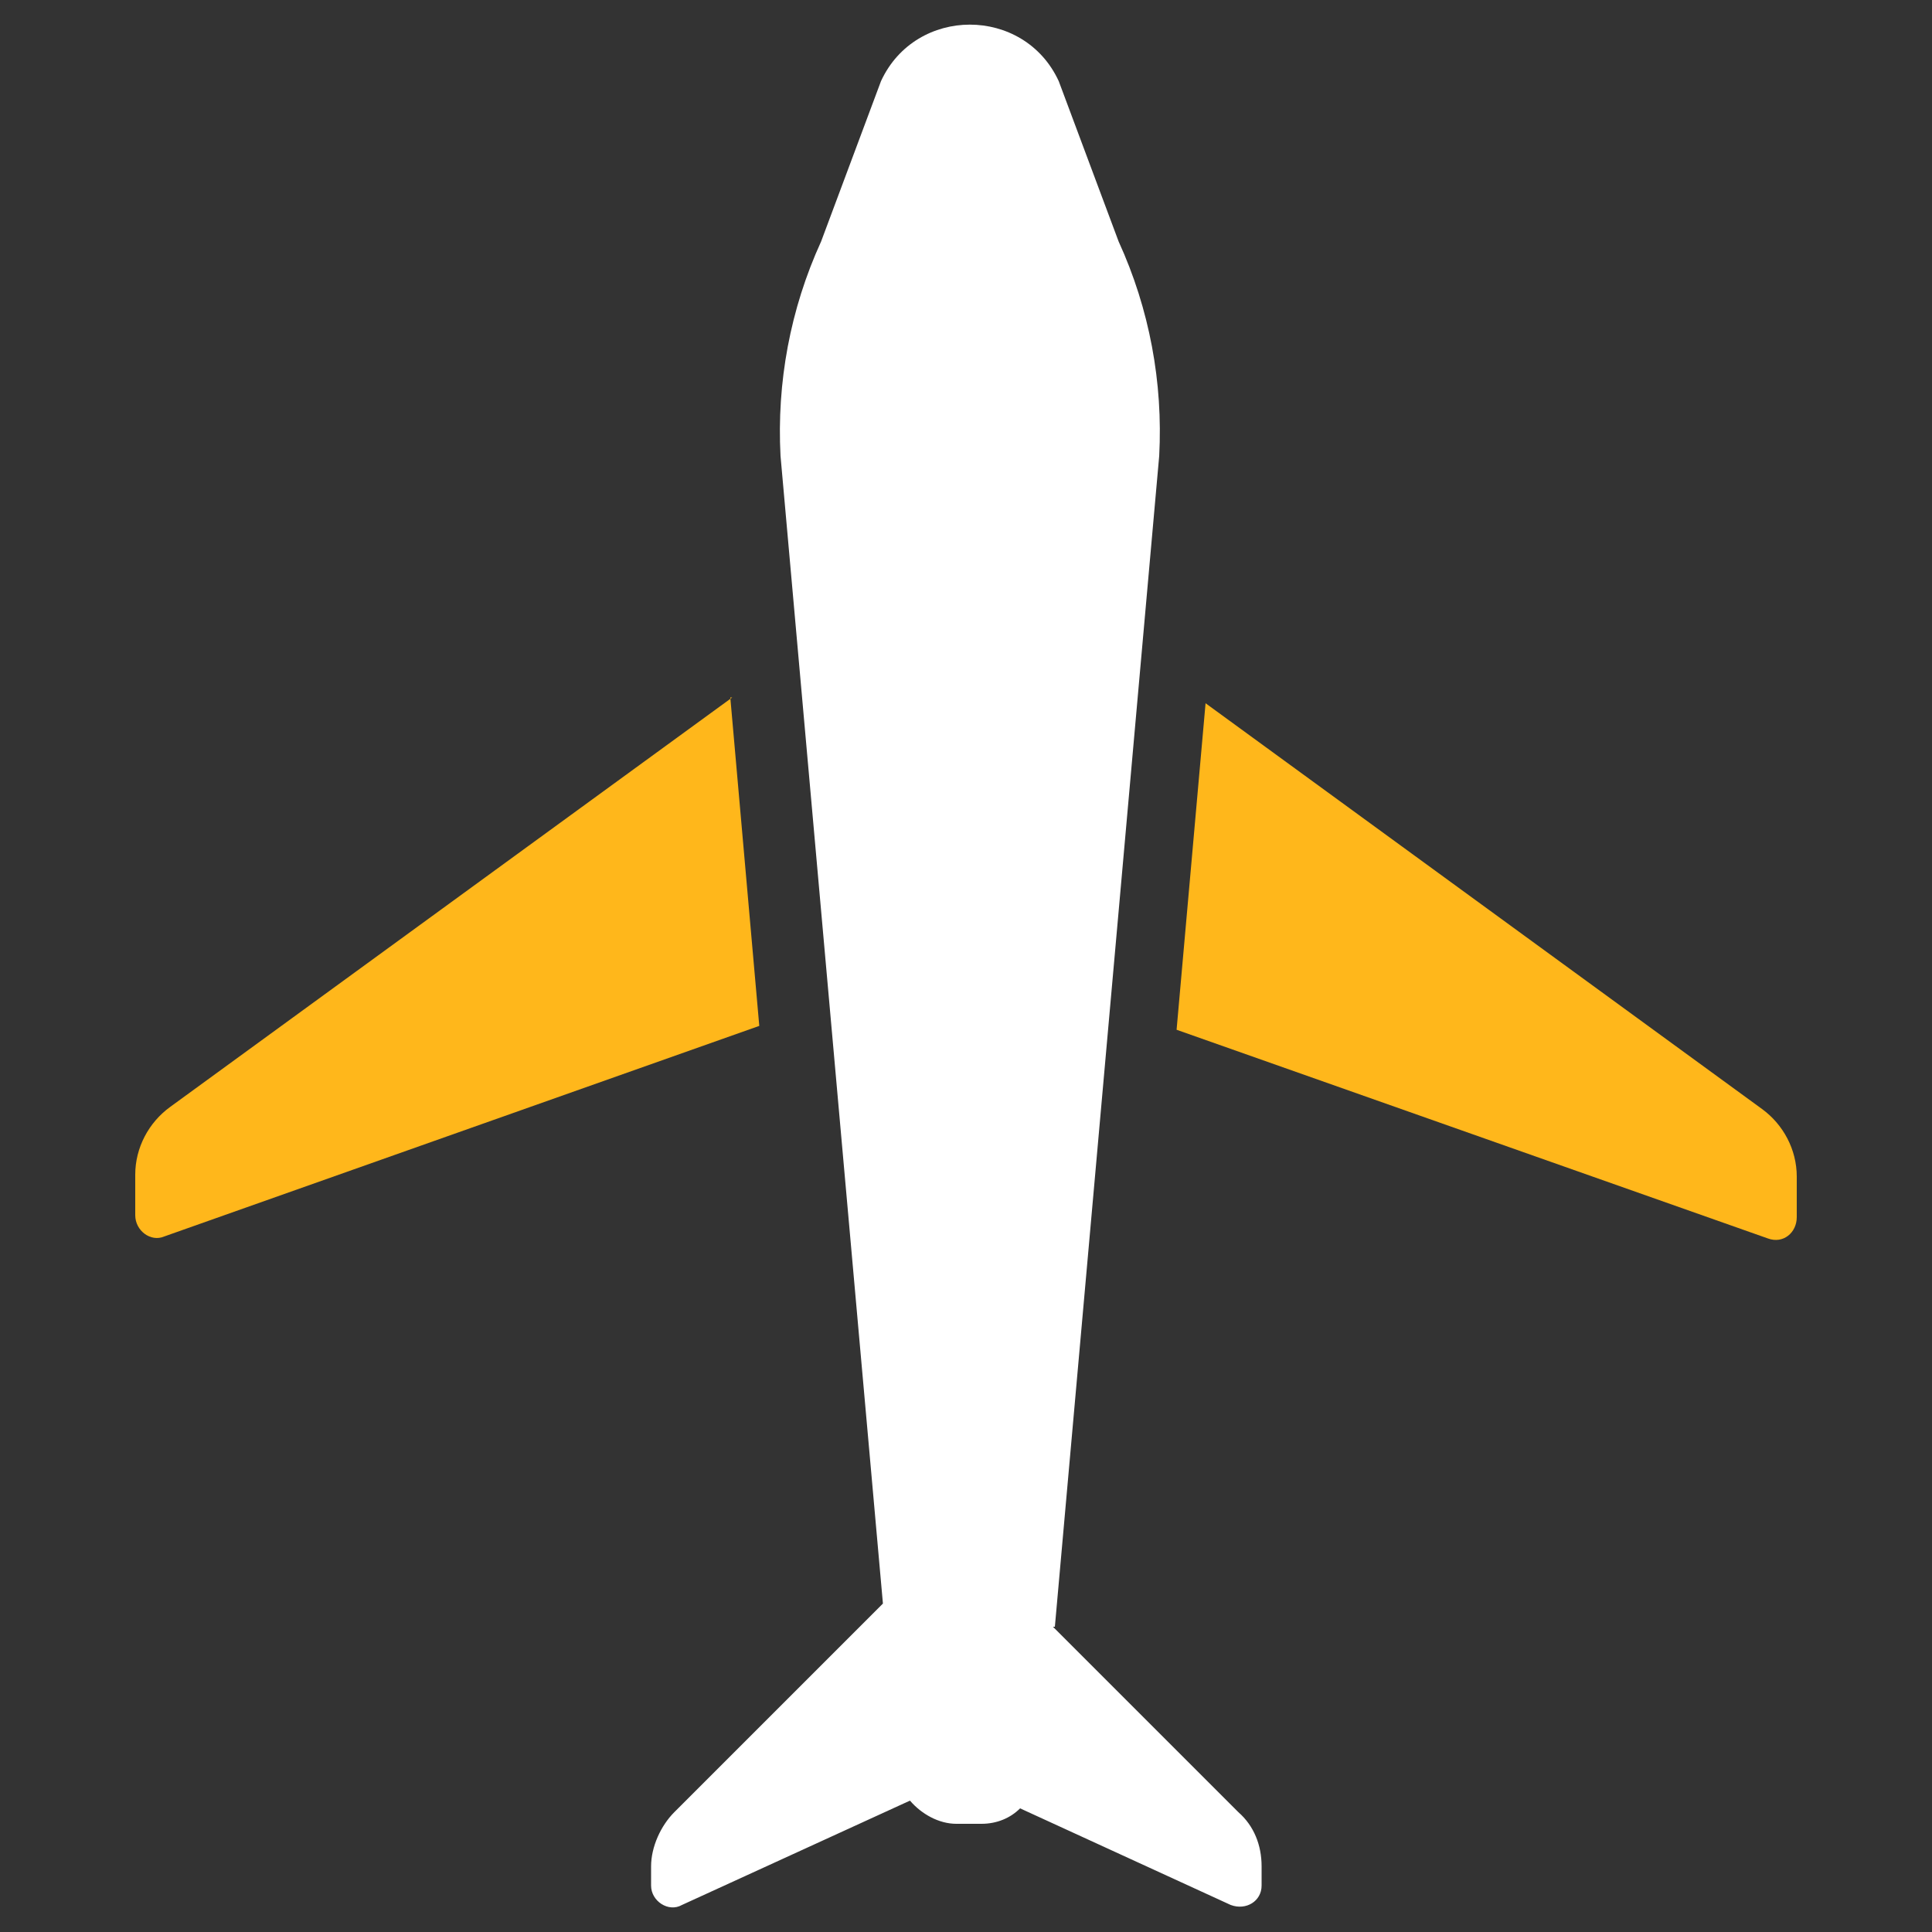
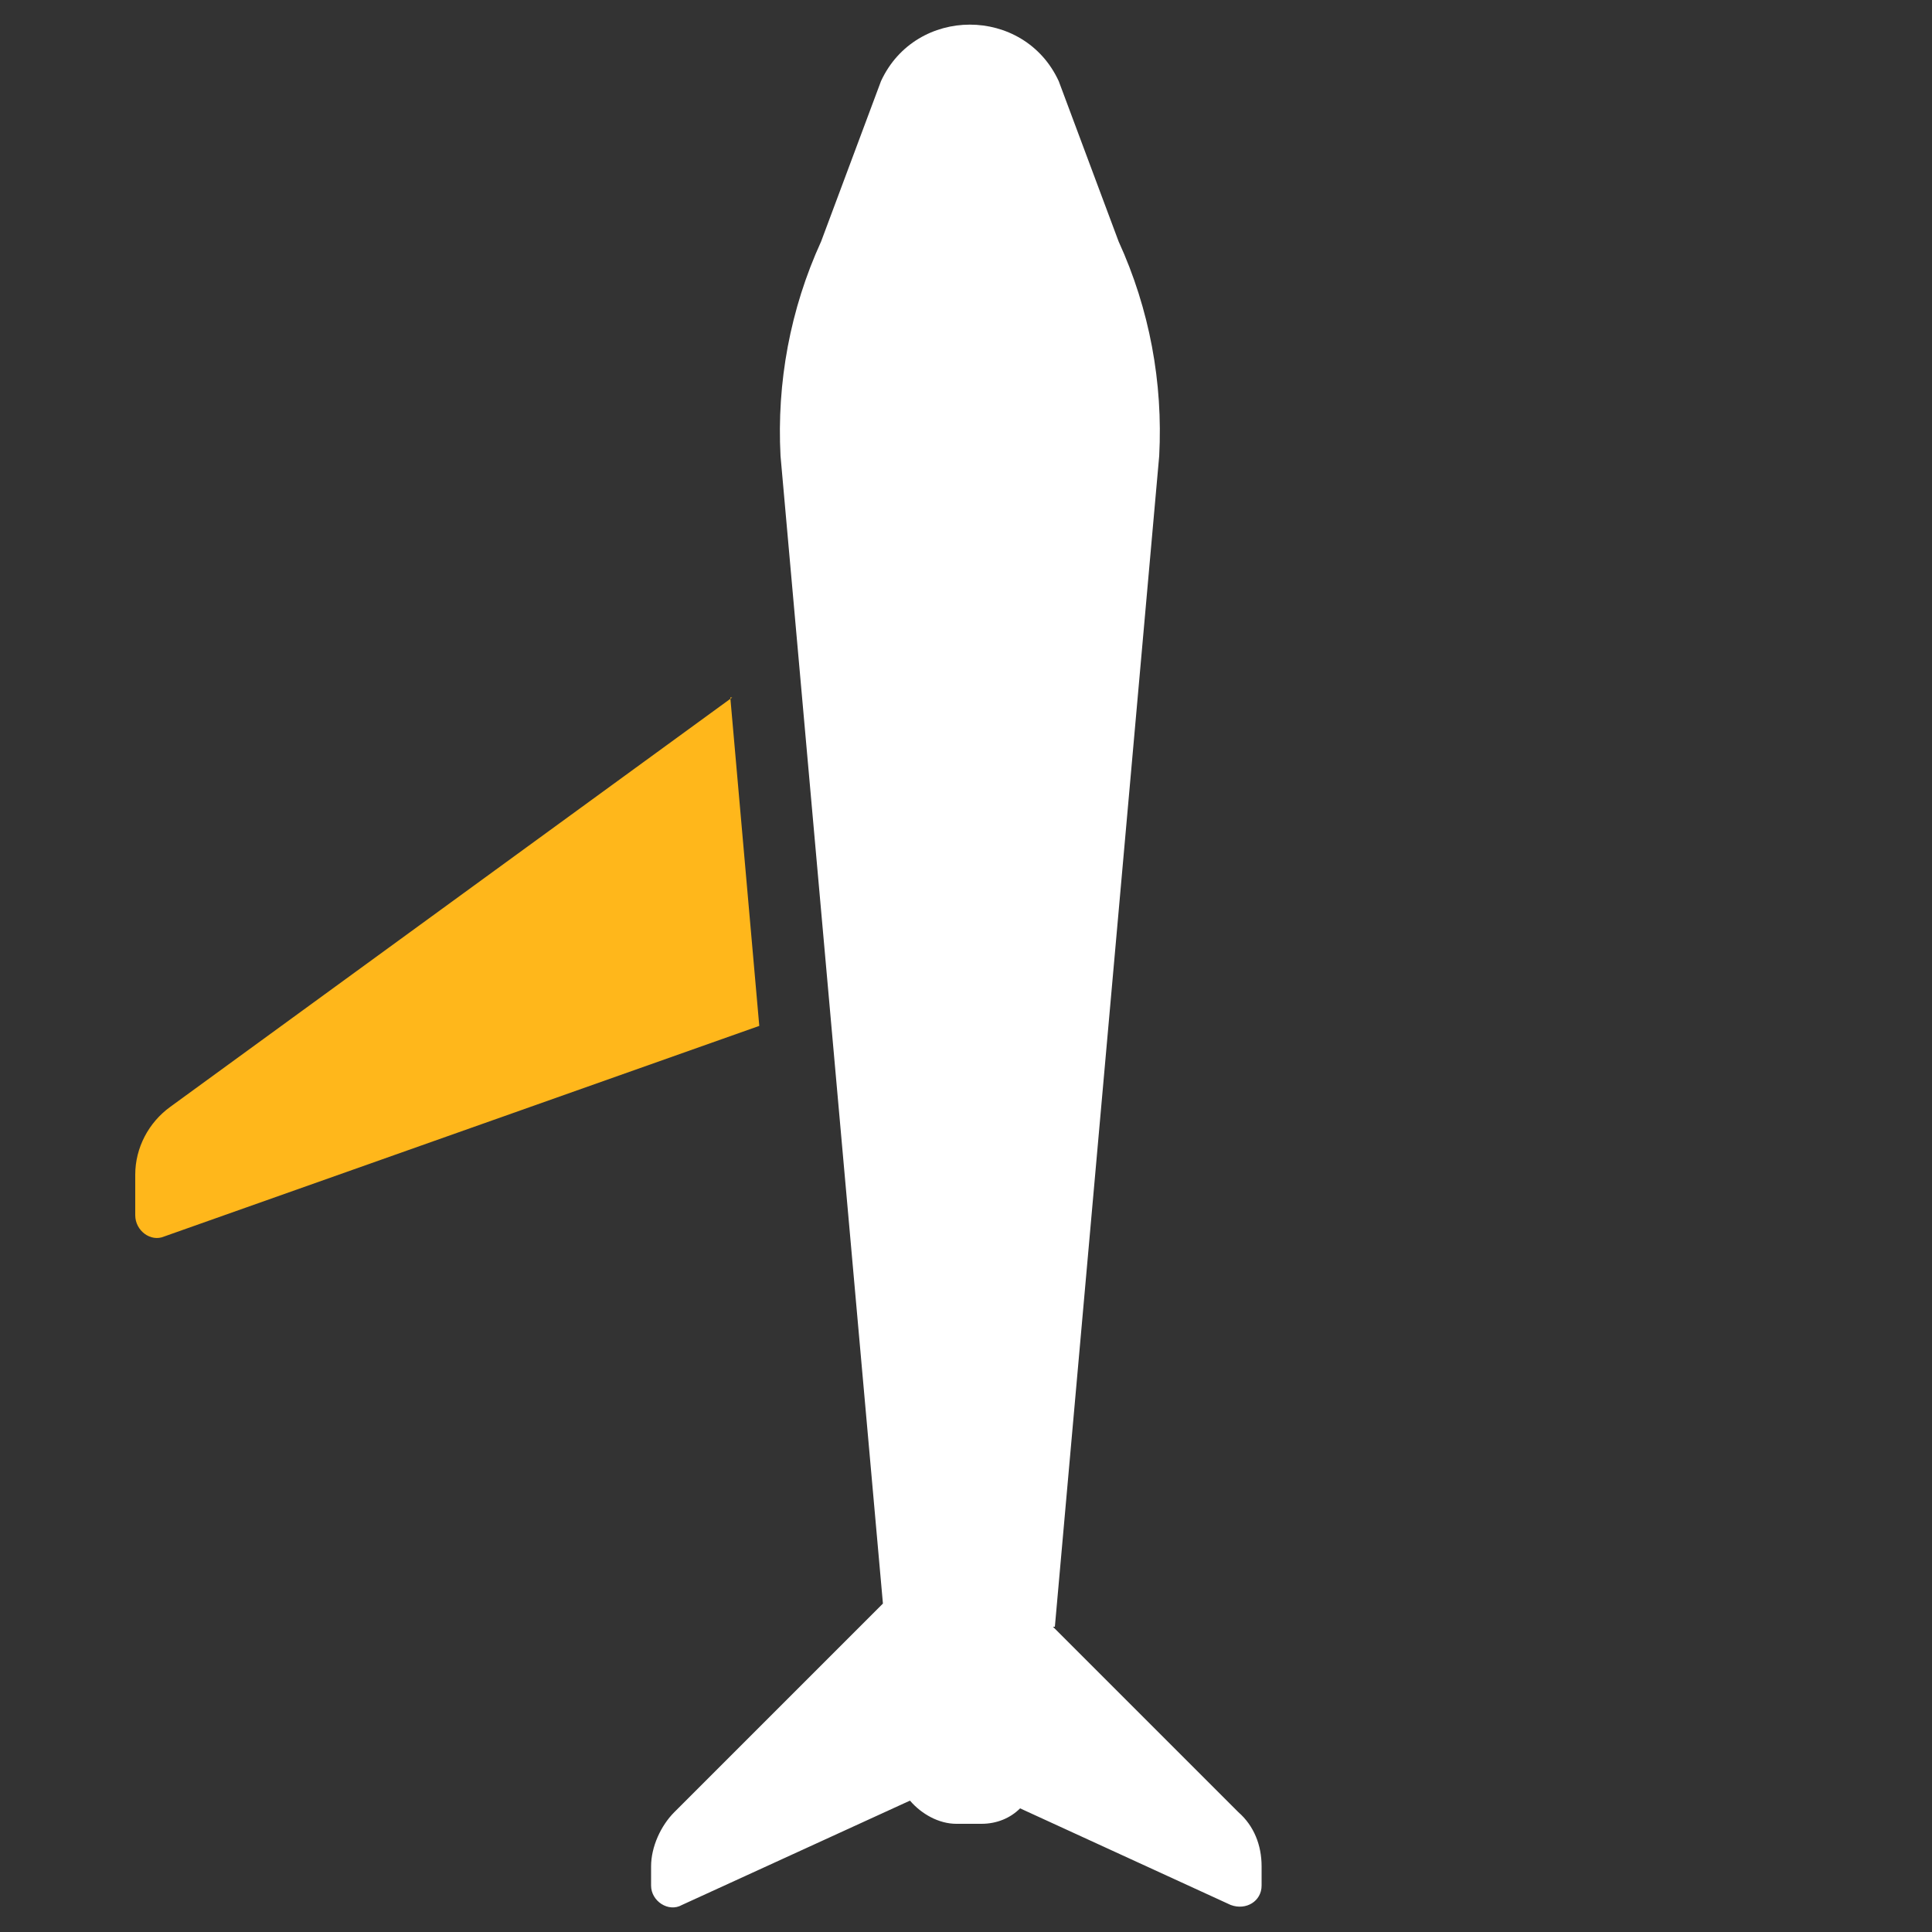
<svg xmlns="http://www.w3.org/2000/svg" id="Grupo_7204" version="1.1" viewBox="0 0 100 100">
  <rect x="0" y="0" width="100" height="100" fill="#333333" stroke="none" />
  <defs>
    <style>
      .st0 {
        fill: #fff;
      }

      .st1 {
        fill: #ffb71b;
      }
    </style>
  </defs>
  <path class="st0" d="M54.6,84.2l5.4-60.6c.2-3.8-.5-7.6-2.1-11.1l-3.1-8.3c-1.8-3.9-7.4-3.9-9.2,0l-3.1,8.3c-1.6,3.5-2.3,7.3-2.1,11.1l5.3,59.4-10.8,10.8c-.7.7-1.2,1.8-1.2,2.8v1c0,.8.9,1.4,1.6,1l11.8-5.4c.6.7,1.5,1.2,2.4,1.2h1.3c.8,0,1.5-.3,2-.8l10.9,5c.8.3,1.6-.2,1.6-1v-1c0-1.1-.4-2.1-1.2-2.8l-9.6-9.6Z" />
  <path class="st1" d="M37.9,36.1l-29.1,21.2c-1.1.8-1.8,2.1-1.8,3.5v2.1c0,.8.8,1.4,1.5,1.1l30.8-10.9-1.5-17Z" />
-   <path class="st1" d="M91.2,57.4l-28.8-21-1.5,16.9,30.6,10.8c.8.3,1.5-.3,1.5-1.1v-2.1c0-1.4-.7-2.7-1.8-3.5" />
</svg>